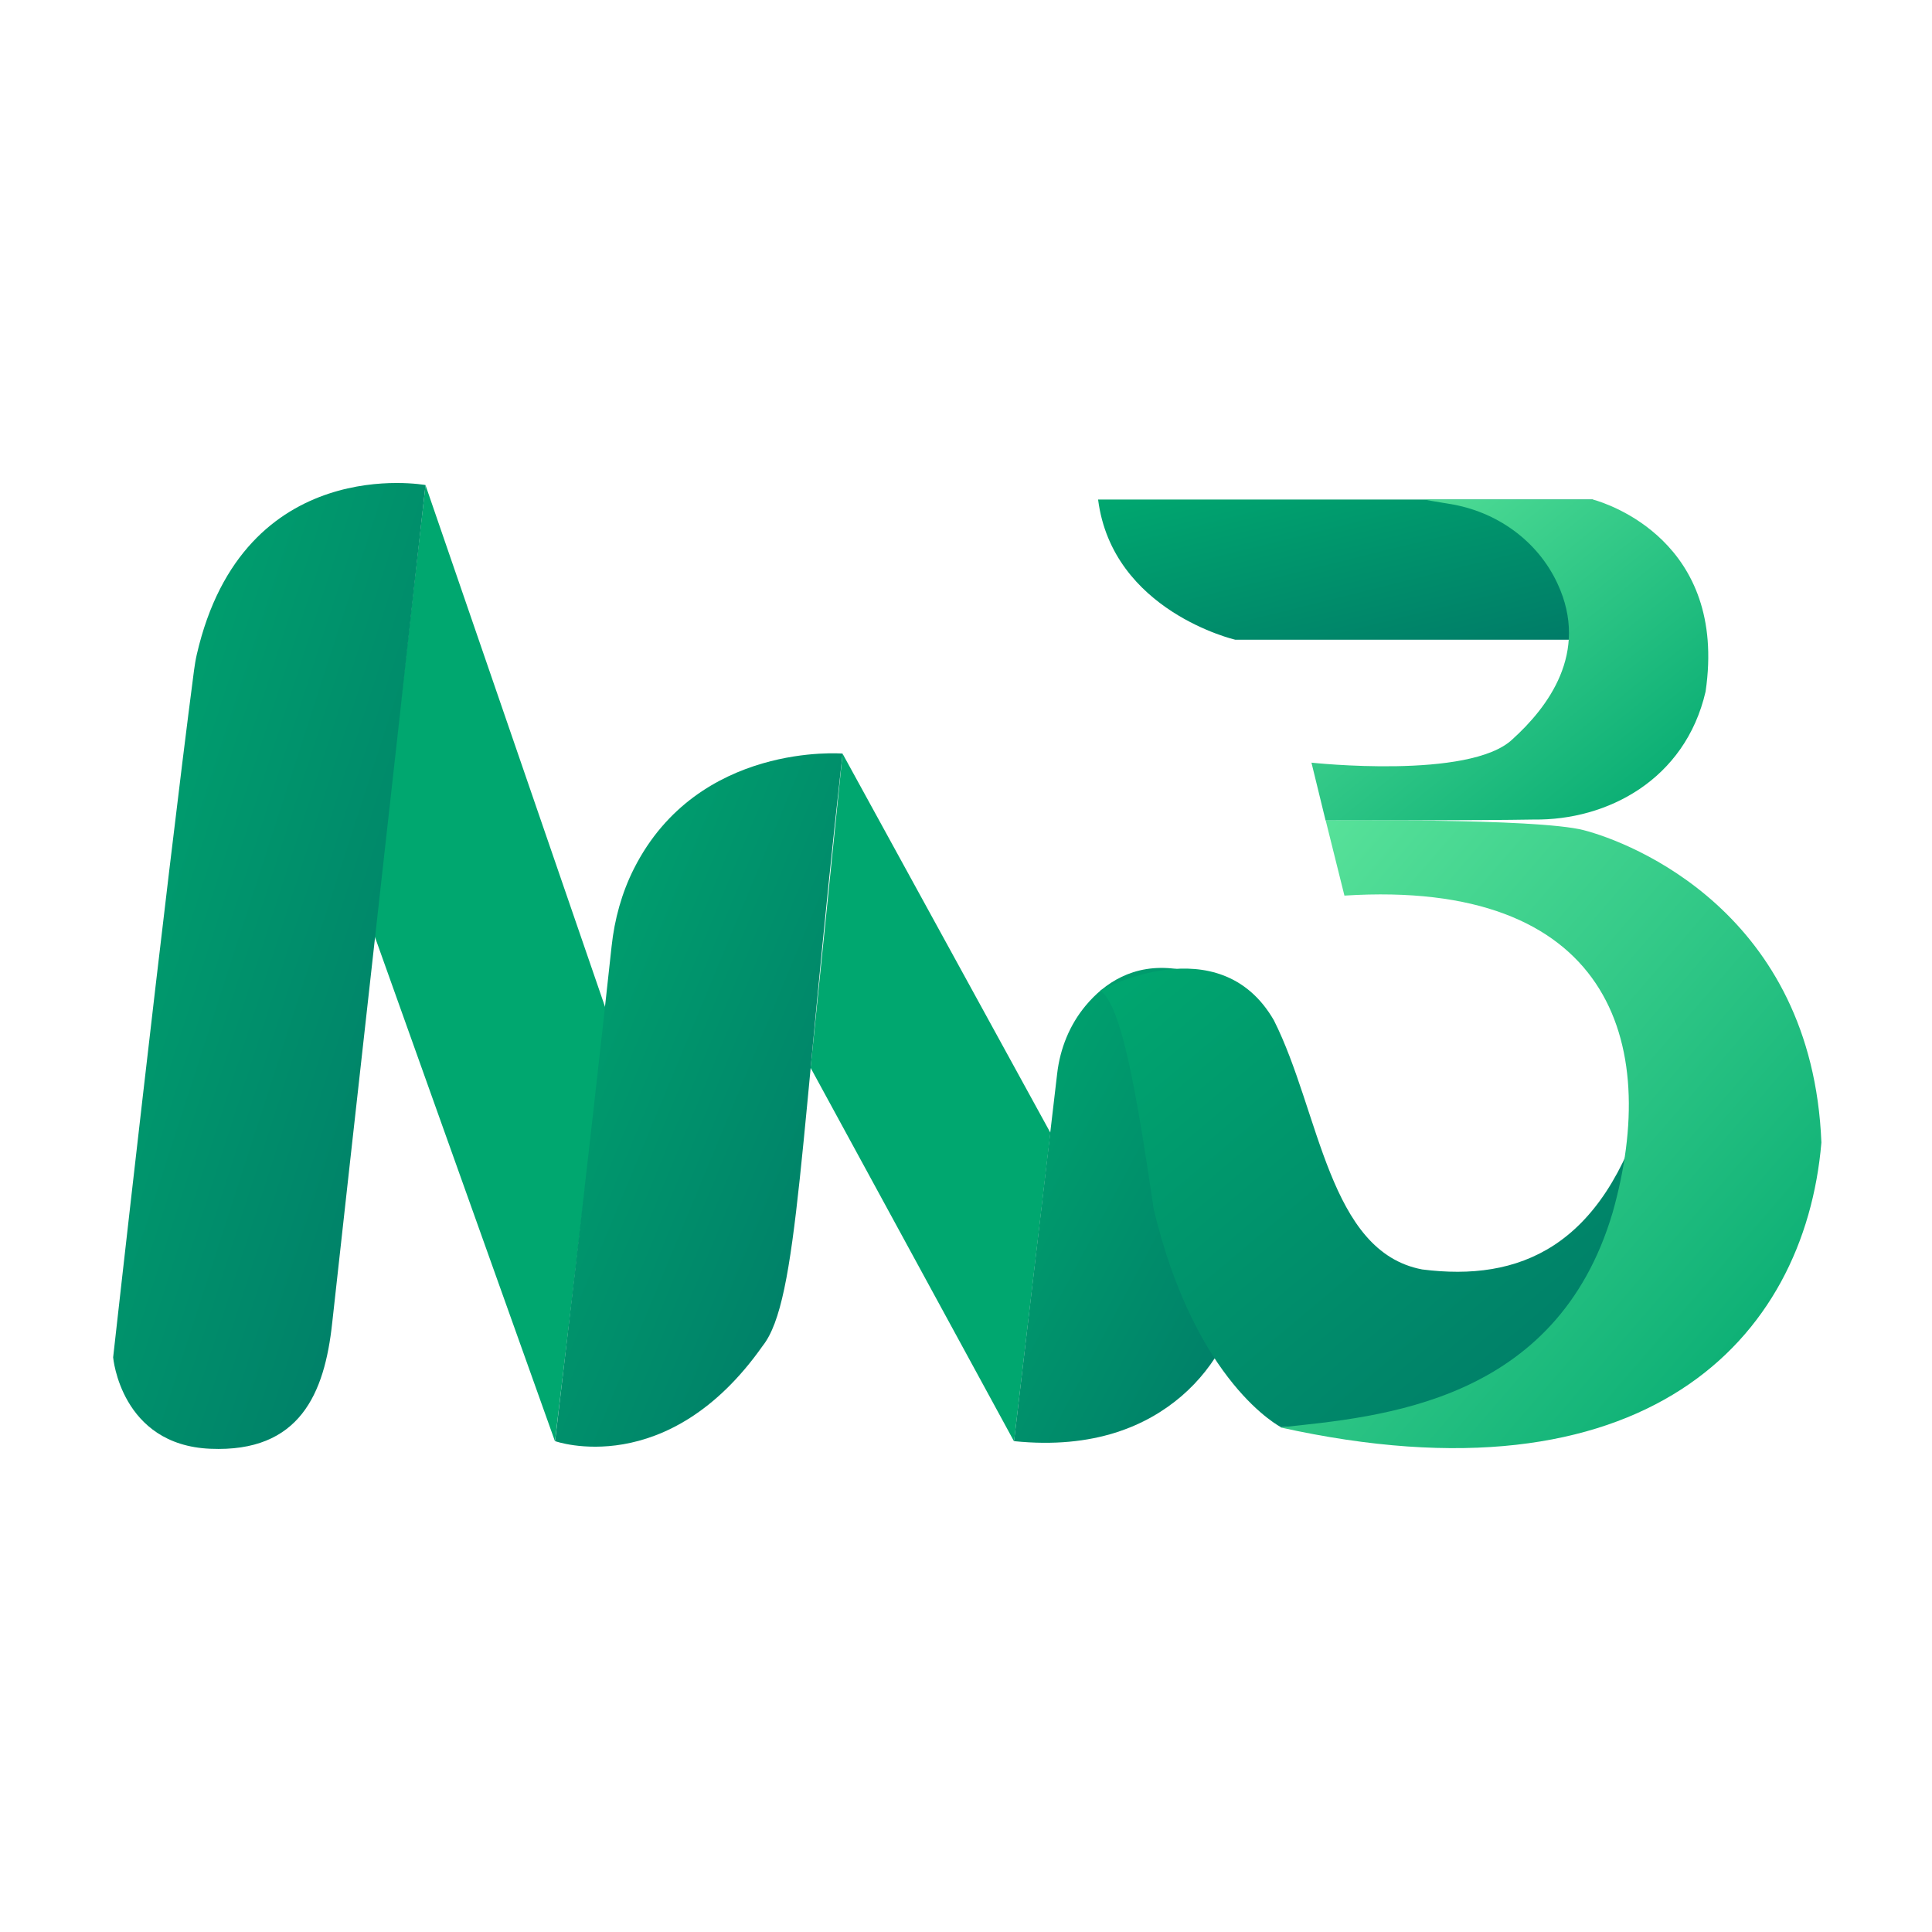
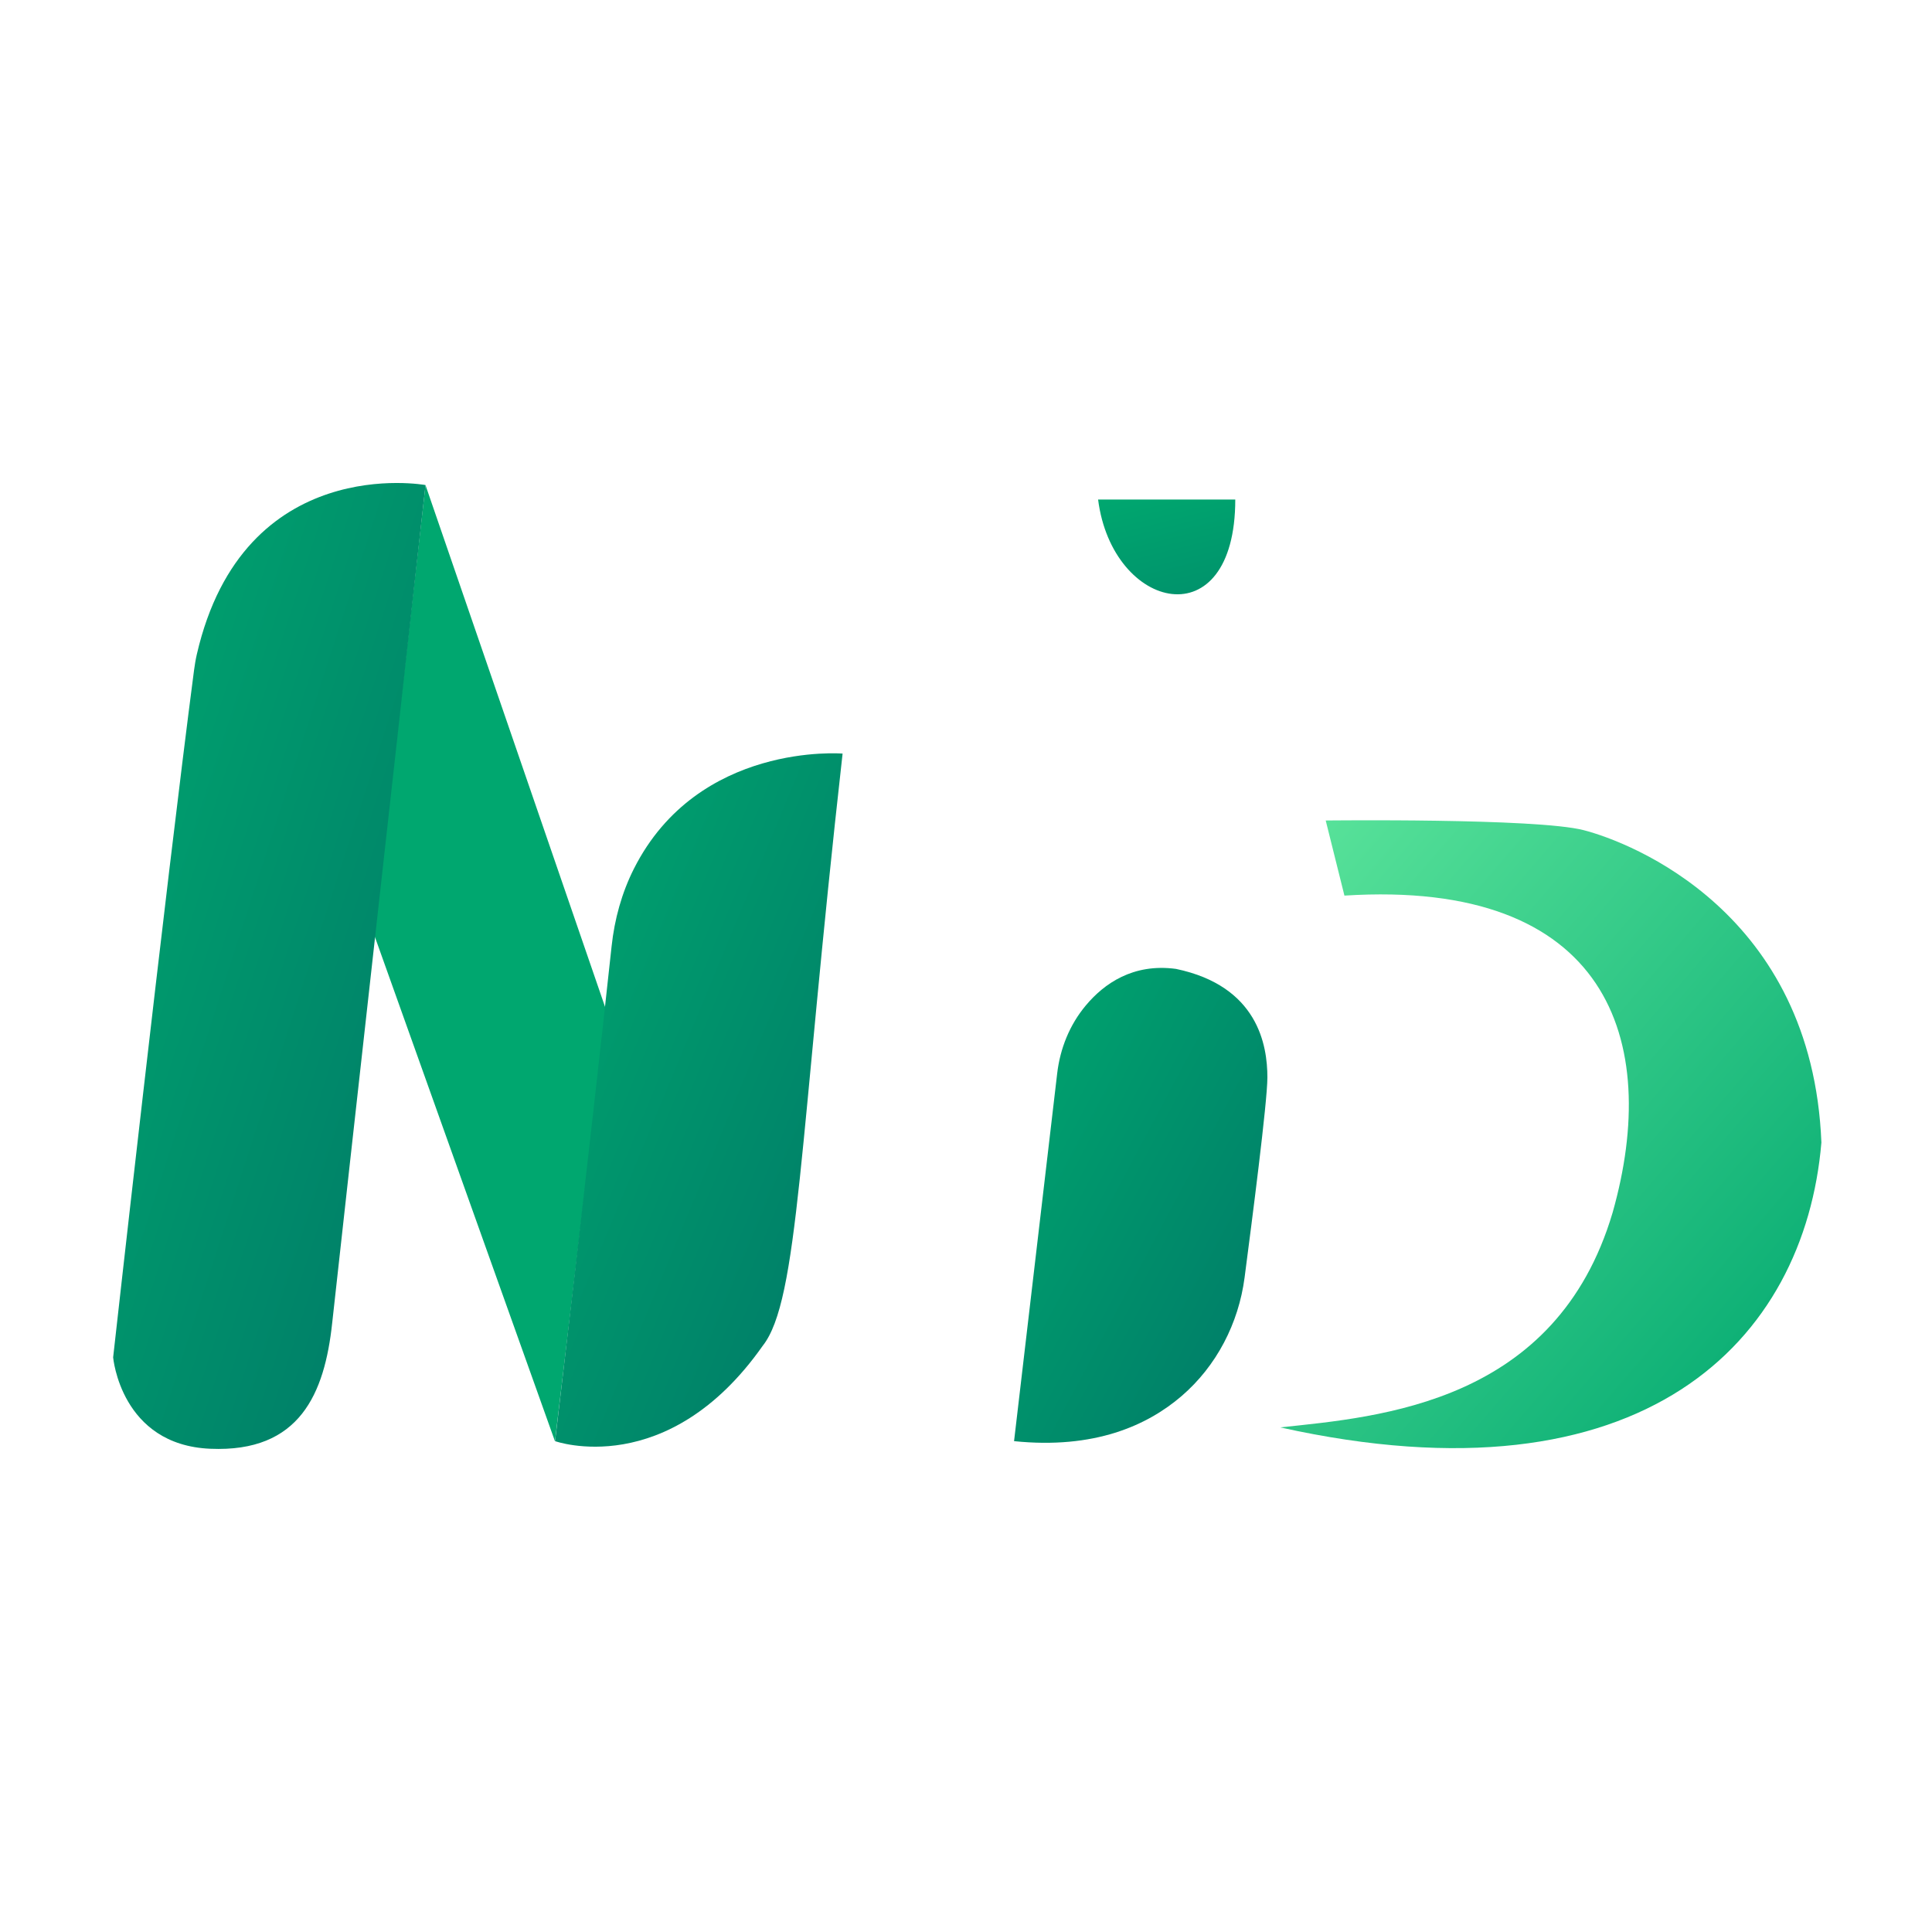
<svg xmlns="http://www.w3.org/2000/svg" width="16" height="16" viewBox="0 0 16 16" fill="none">
-   <path d="M6.978 6.242L8.699 9.381L8.398 11.937L6.713 8.843L6.978 6.242Z" fill="#00A76F" />
  <path d="M3.524 4.018L5.022 8.371L4.596 11.936L3.098 7.74L3.524 4.018Z" fill="#00A76F" />
  <path d="M3.524 4.017C3.524 4.017 2.017 3.74 1.63 5.419C1.62 5.462 1.613 5.506 1.607 5.55C1.368 7.377 0.937 11.241 0.937 11.241C0.937 11.241 1 11.967 1.742 11.998C2.483 12.03 2.688 11.541 2.751 10.957C2.814 10.374 3.524 4.017 3.524 4.017Z" fill="url(#paint0_linear_4208_92743)" />
  <path d="M6.979 6.241C6.979 6.241 5.782 6.141 5.25 7.194C5.149 7.394 5.089 7.613 5.065 7.837C4.888 9.484 4.597 11.935 4.597 11.935C4.597 11.935 5.527 12.267 6.316 11.146C6.616 10.768 6.616 9.459 6.978 6.241H6.979Z" fill="url(#paint1_linear_4208_92743)" />
  <path d="M8.398 11.935L8.755 8.891C8.779 8.684 8.858 8.487 8.992 8.327C9.143 8.146 9.384 7.976 9.739 8.024C10.417 8.166 10.496 8.655 10.496 8.923C10.496 9.127 10.367 10.121 10.307 10.581C10.257 10.96 10.075 11.312 9.786 11.561C9.5 11.807 9.061 12.003 8.398 11.935H8.398Z" fill="url(#paint2_linear_4208_92743)" />
-   <path d="M9.094 4.137H13.191C13.191 4.137 13.83 4.877 13.746 5.298H10.23C10.23 5.298 9.212 5.062 9.094 4.137Z" fill="url(#paint3_linear_4208_92743)" />
-   <path d="M10.861 6.316C10.861 6.316 12.173 6.459 12.526 6.122C12.812 5.863 13.166 5.409 12.899 4.834C12.734 4.477 12.392 4.234 12.003 4.173C11.883 4.154 11.794 4.137 11.794 4.137H13.182C13.188 4.137 13.194 4.137 13.199 4.139C13.303 4.168 14.308 4.481 14.125 5.727C13.956 6.459 13.309 6.795 12.703 6.787C12.282 6.795 10.978 6.795 10.978 6.795L10.861 6.316H10.861Z" fill="url(#paint4_linear_4208_92743)" />
-   <path d="M9.113 8.203C9.113 8.203 10.095 7.661 10.55 8.45C10.932 9.21 11.001 10.366 11.778 10.513C12.579 10.615 13.272 10.337 13.631 9.124C13.607 9.826 13.368 11.068 12.053 11.609C11.419 11.799 10.61 11.82 10.61 11.82C10.61 11.82 9.902 11.462 9.555 10.016C9.412 9.051 9.292 8.335 9.113 8.203L9.113 8.203Z" fill="url(#paint5_linear_4208_92743)" />
+   <path d="M9.094 4.137H13.191H10.23C10.23 5.298 9.212 5.062 9.094 4.137Z" fill="url(#paint3_linear_4208_92743)" />
  <path d="M11.134 7.417L10.979 6.795C10.979 6.795 12.724 6.774 13.115 6.875C13.507 6.976 15.008 7.556 15.084 9.462C14.945 11.102 13.618 12.49 10.602 11.821C11.435 11.733 12.888 11.62 13.355 10.042C13.759 8.616 13.317 7.278 11.134 7.417V7.417Z" fill="url(#paint6_linear_4208_92743)" />
  <defs>
    <linearGradient id="paint0_linear_4208_92743" x1="0.937" y1="4" x2="5.621" y2="5.515" gradientUnits="userSpaceOnUse">
      <stop stop-color="#00A76F" />
      <stop offset="1" stop-color="#007867" />
    </linearGradient>
    <linearGradient id="paint1_linear_4208_92743" x1="4.597" y1="6.238" x2="8.661" y2="7.924" gradientUnits="userSpaceOnUse">
      <stop stop-color="#00A76F" />
      <stop offset="1" stop-color="#007867" />
    </linearGradient>
    <linearGradient id="paint2_linear_4208_92743" x1="8.398" y1="8.016" x2="11.665" y2="9.758" gradientUnits="userSpaceOnUse">
      <stop stop-color="#00A76F" />
      <stop offset="1" stop-color="#007867" />
    </linearGradient>
    <linearGradient id="paint3_linear_4208_92743" x1="9.094" y1="4.137" x2="9.639" y2="6.323" gradientUnits="userSpaceOnUse">
      <stop stop-color="#00A76F" />
      <stop offset="1" stop-color="#007867" />
    </linearGradient>
    <linearGradient id="paint4_linear_4208_92743" x1="10.861" y1="4.137" x2="13.46" y2="7.351" gradientUnits="userSpaceOnUse">
      <stop stop-color="#5BE49B" />
      <stop offset="1" stop-color="#00A76F" />
    </linearGradient>
    <linearGradient id="paint5_linear_4208_92743" x1="9.113" y1="8.021" x2="12.854" y2="12.472" gradientUnits="userSpaceOnUse">
      <stop stop-color="#00A76F" />
      <stop offset="1" stop-color="#007867" />
    </linearGradient>
    <linearGradient id="paint6_linear_4208_92743" x1="10.602" y1="6.793" x2="15.745" y2="11.226" gradientUnits="userSpaceOnUse">
      <stop stop-color="#5BE49B" />
      <stop offset="1" stop-color="#00A76F" />
    </linearGradient>
  </defs>
</svg>